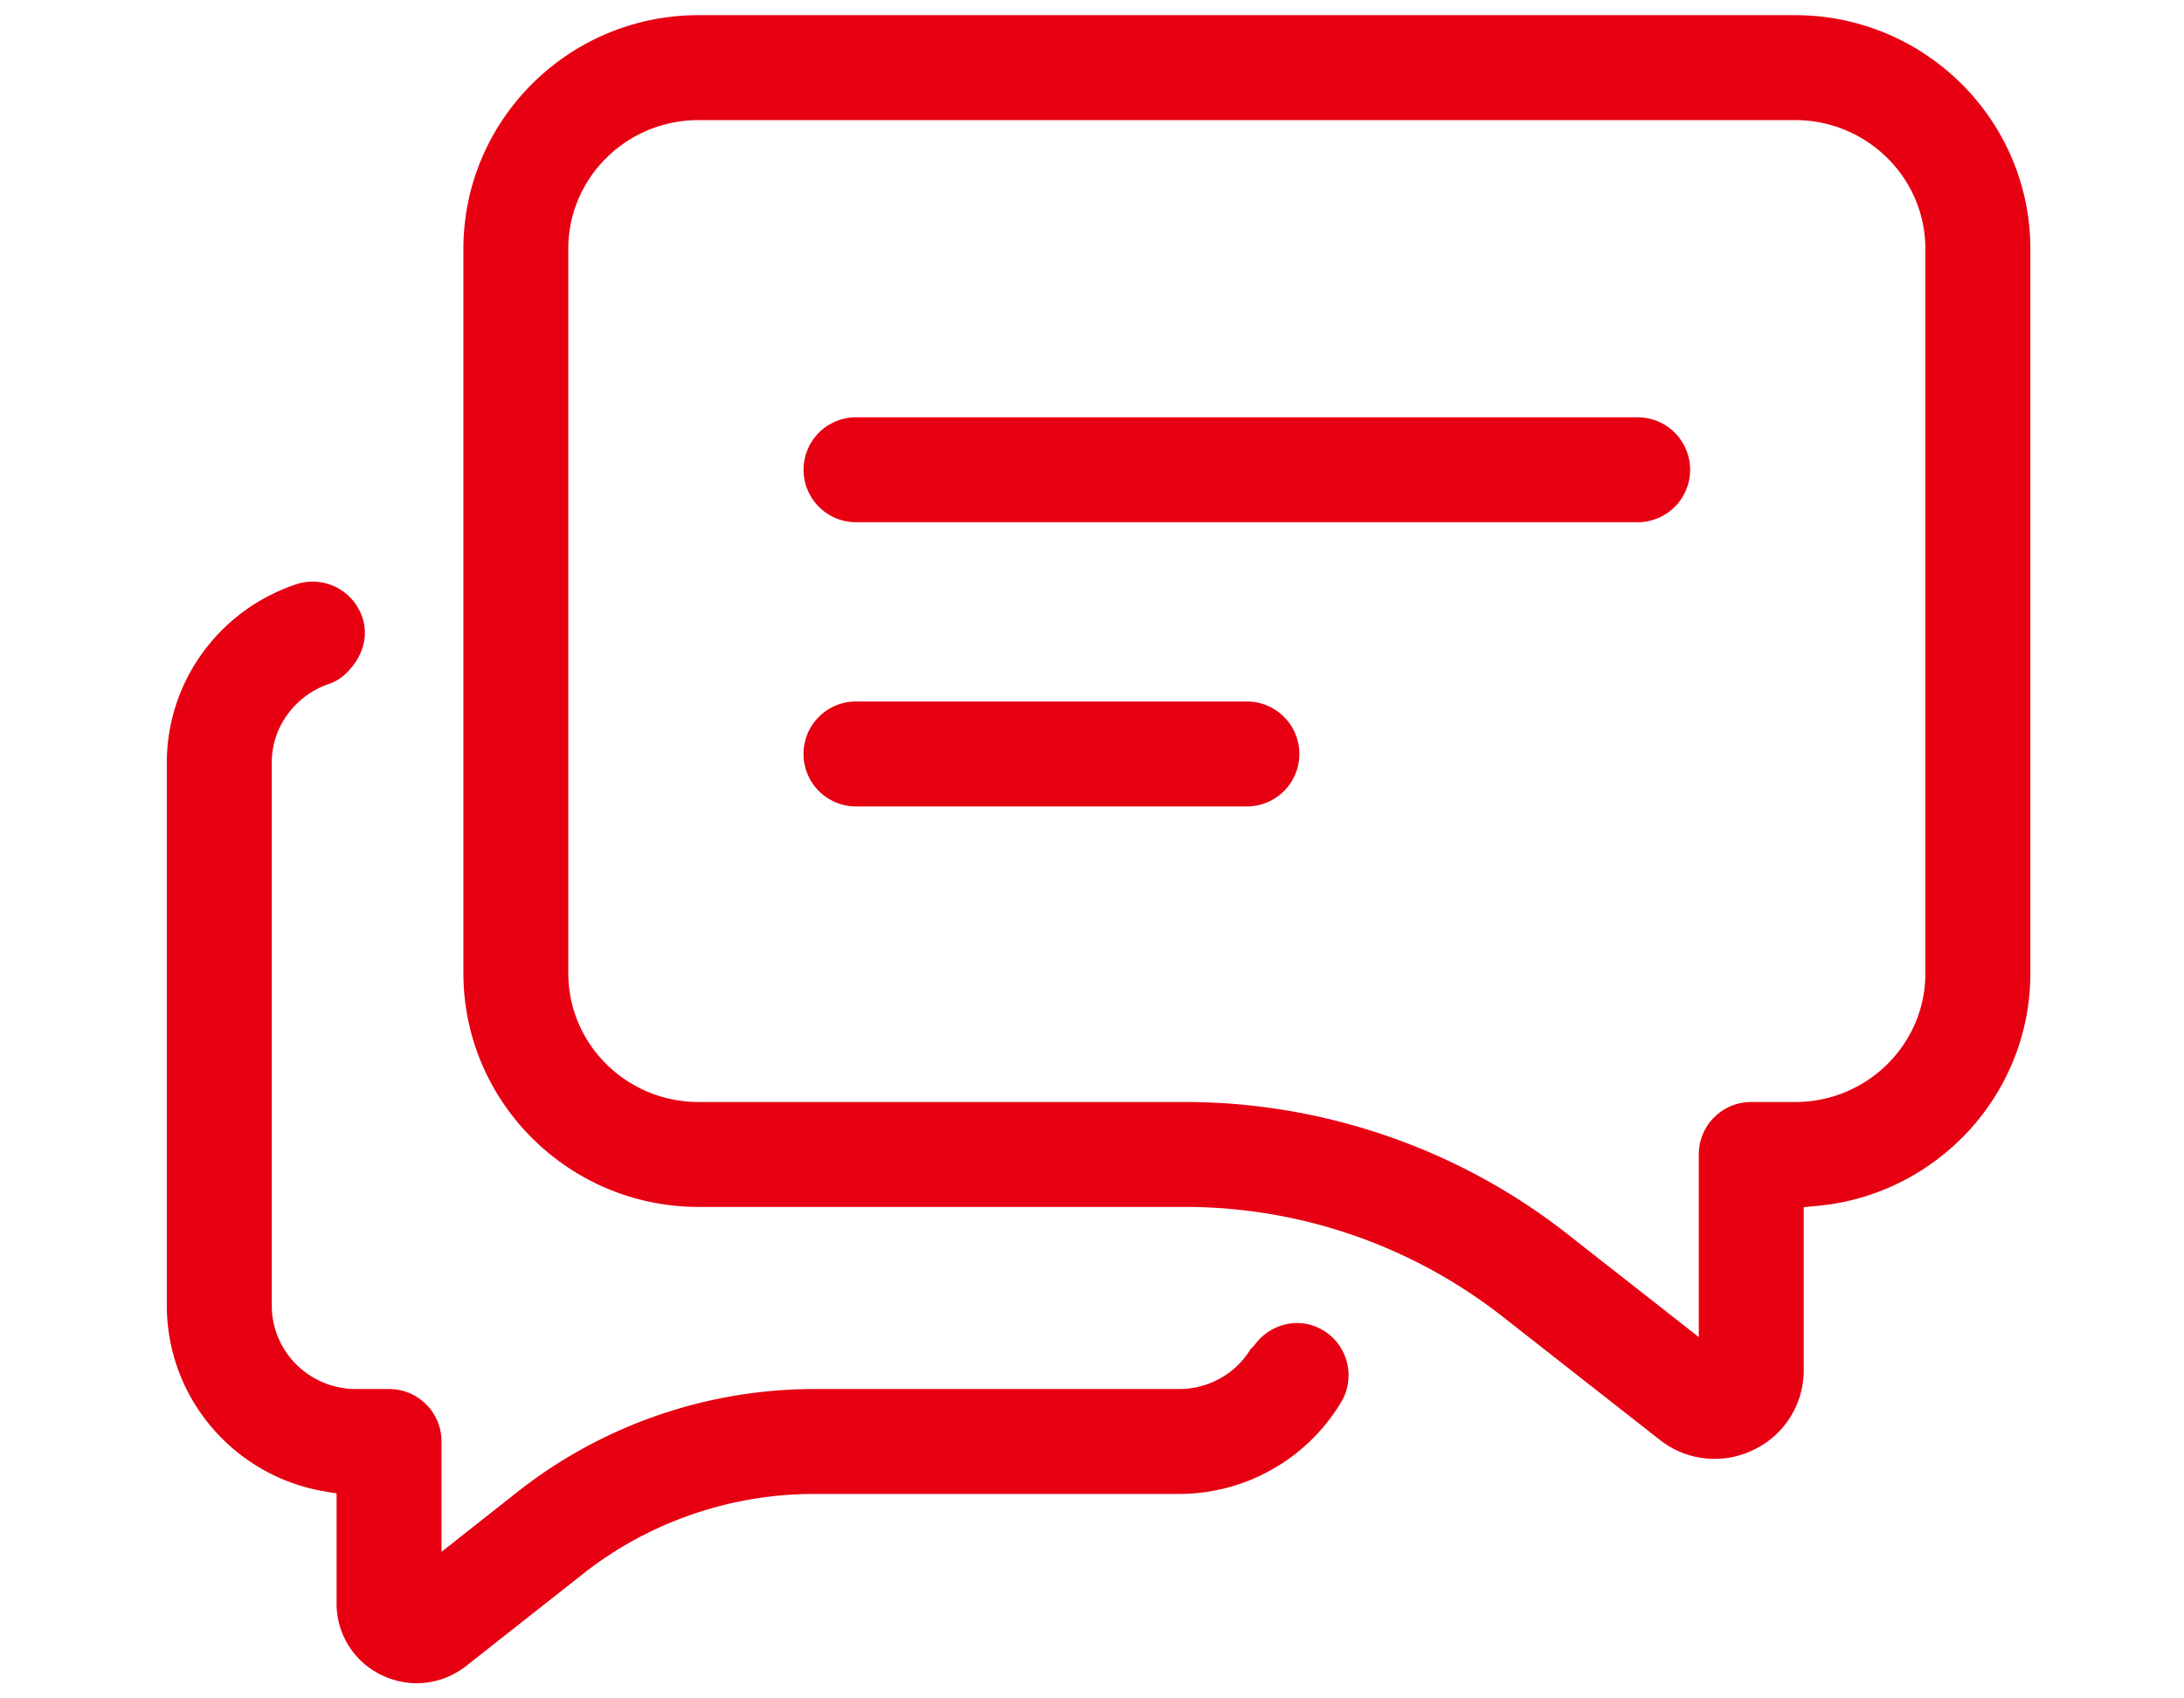
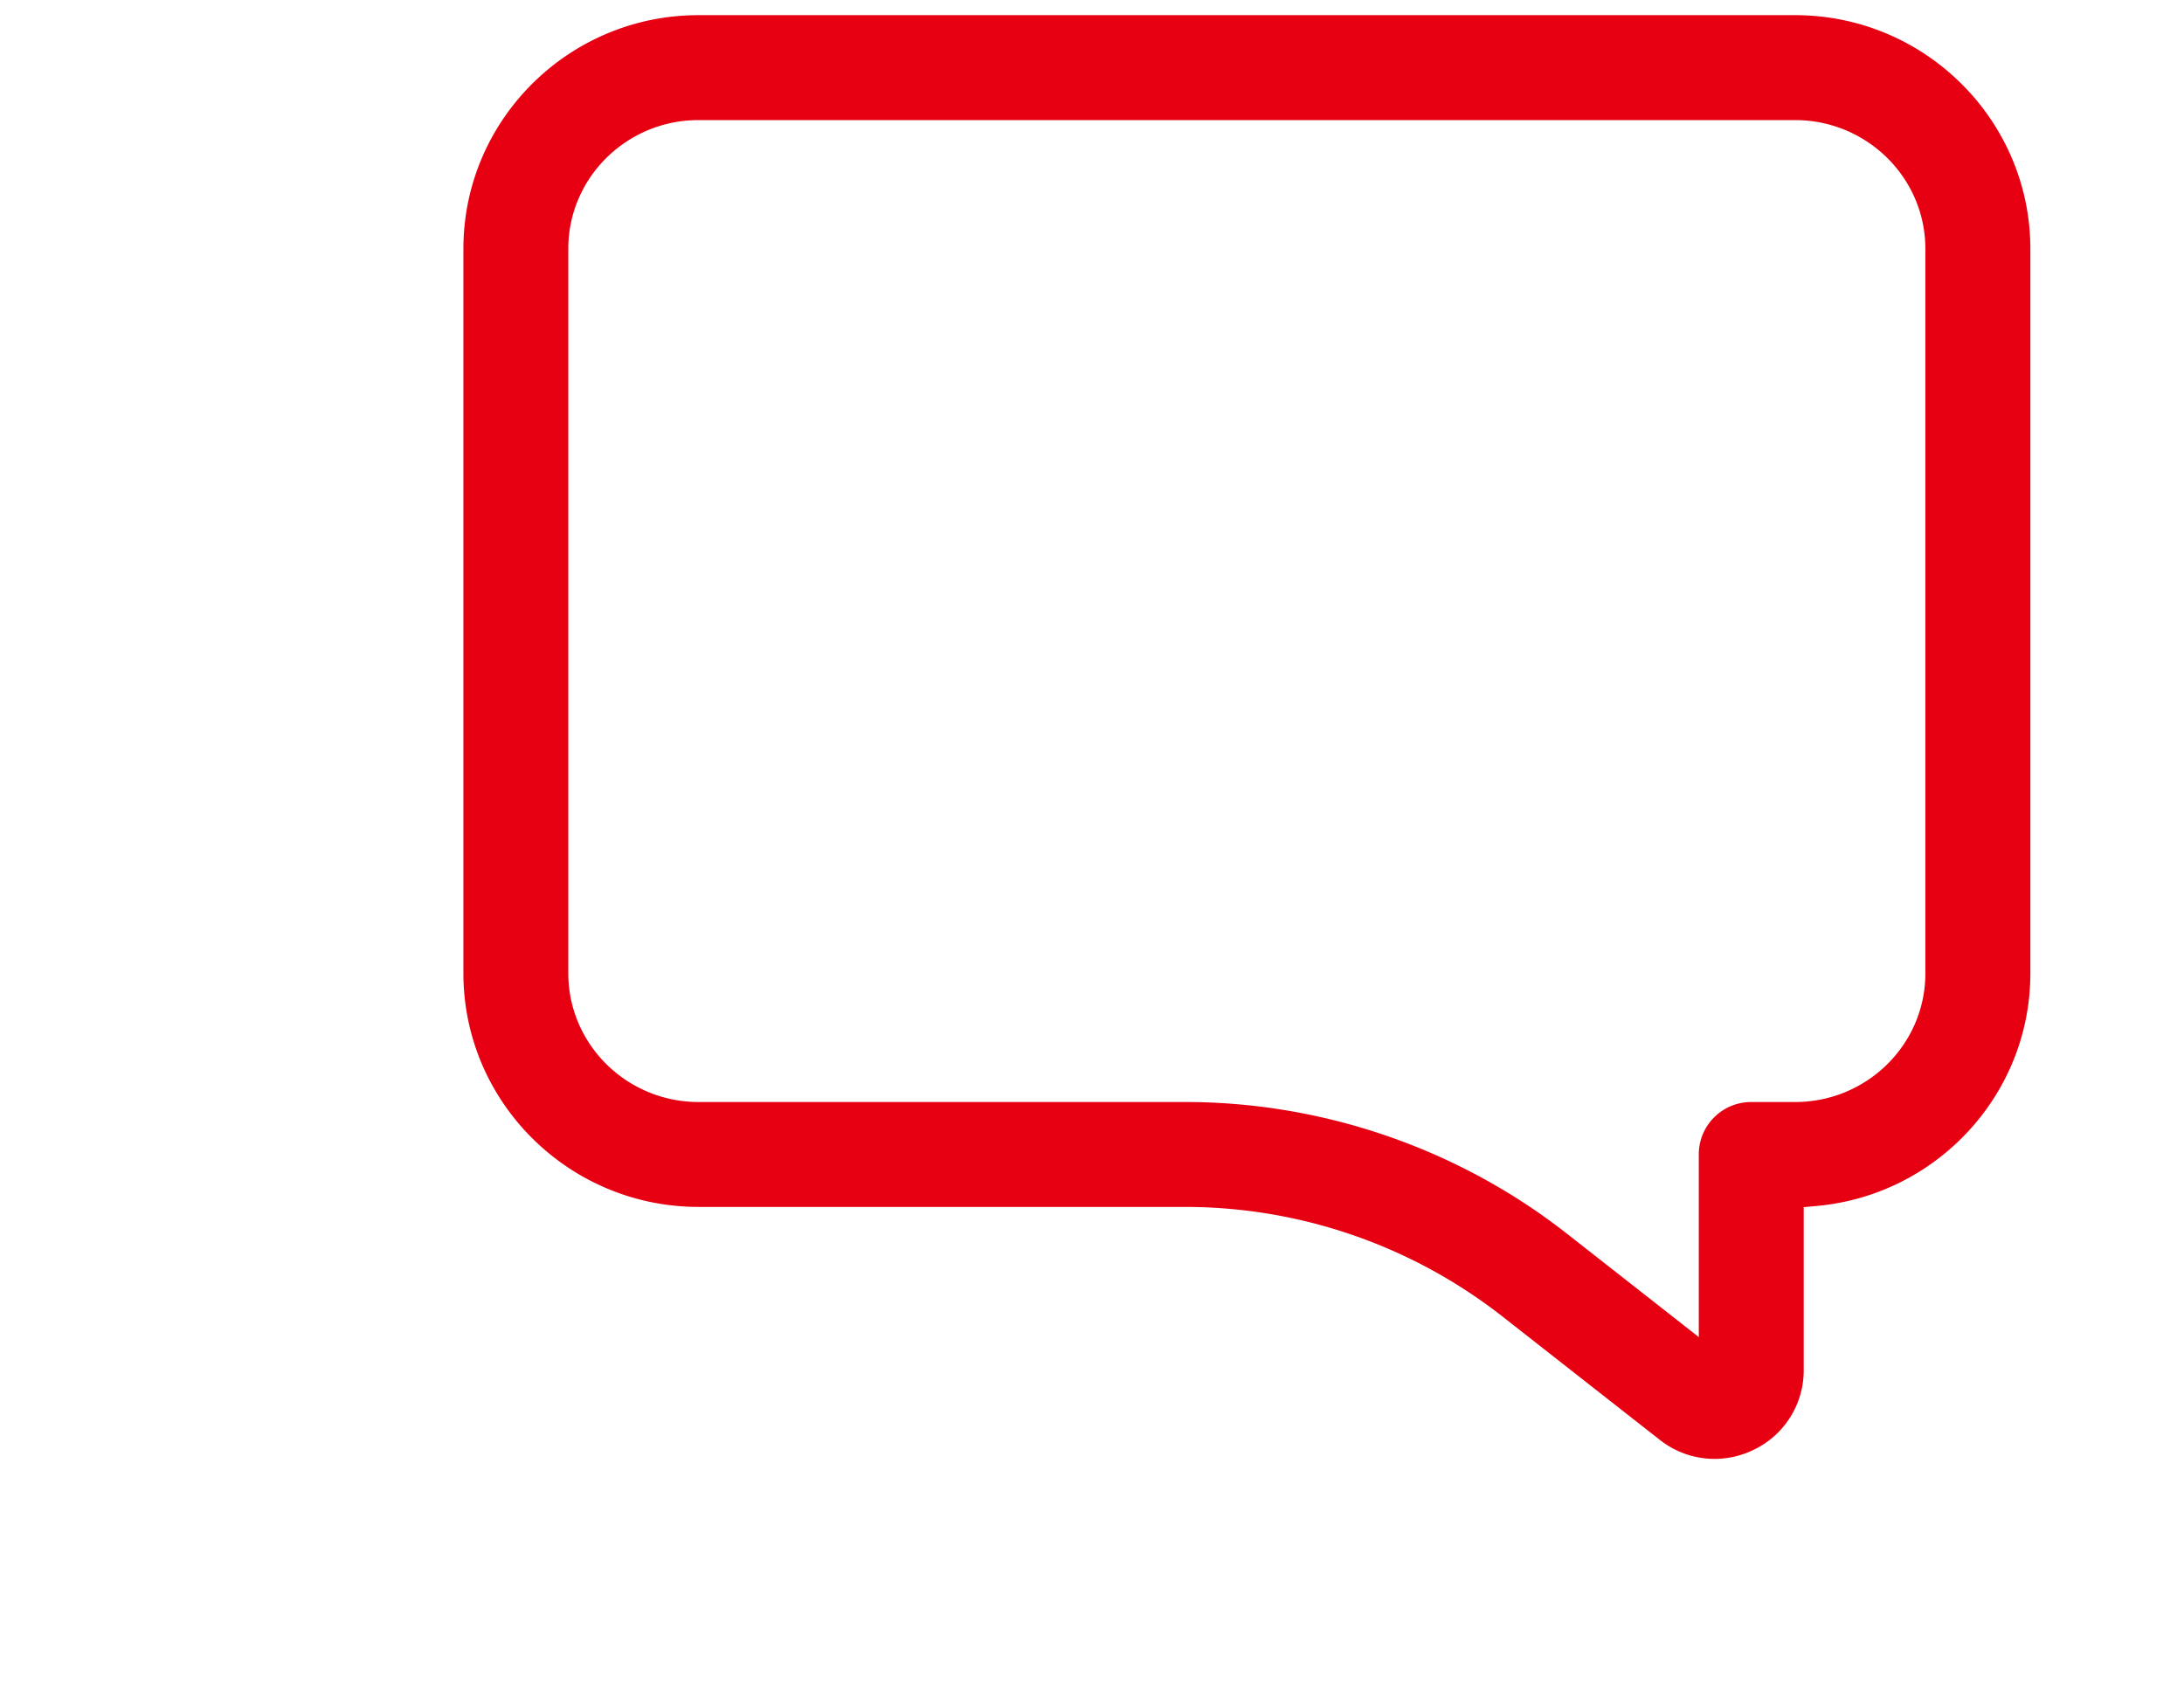
<svg xmlns="http://www.w3.org/2000/svg" width="72" height="56" fill="none">
-   <path fill-rule="evenodd" clip-rule="evenodd" d="M15.371 54.929a2.656 2.656 0 01-1.637.571c-.392 0-.787-.09-1.158-.271h-.001a2.61 2.61 0 01-1.479-2.369v-3.619l-.416-.07c-2.938-.5-5.18-3.058-5.18-6.123V25.142c0-2.652 1.708-5.016 4.255-5.874a1.727 1.727 0 012.19 1.087c.184.543.054 1.11-.29 1.568-.223.297-.478.515-.795.622h-.002c-1.125.382-1.898 1.417-1.898 2.597v17.906c0 1.522 1.247 2.752 2.773 2.752h1.093c.956 0 1.73.773 1.73 1.73v3.637l2.572-2.029A15.821 15.821 0 0126.83 45.8h12.042c.962 0 1.864-.5 2.357-1.318l.007-.007.054-.052a.99.99 0 00.085-.097c.53-.7 1.48-.915 2.236-.468a1.73 1.73 0 01.606 2.369 6.235 6.235 0 01-5.345 3.032H26.83c-2.733 0-5.42.923-7.564 2.6l-3.895 3.07z" fill="#E60012" />
  <path fill-rule="evenodd" clip-rule="evenodd" d="M56.525 48.103a2.908 2.908 0 01-1.809-.63l-5.208-4.083a16.974 16.974 0 00-10.427-3.595H23.03c-4.277 0-7.753-3.46-7.753-7.707V8.203C15.277 3.959 18.75.5 23.026.5h36.153c4.278 0 7.756 3.461 7.756 7.707v23.886c0 3.998-3.085 7.3-7.018 7.668l-.454.042v5.372a2.9 2.9 0 01-1.648 2.628c-.415.202-.854.3-1.29.3zm-4.881-7.436l4.36 3.42v-6.021c0-.957.773-1.73 1.73-1.73h1.45c2.36 0 4.29-1.897 4.29-4.243V8.207c0-2.348-1.932-4.247-4.294-4.247H23.025c-2.359 0-4.29 1.897-4.29 4.243v23.885c0 2.349 1.93 4.248 4.294 4.248h16.05c4.538 0 9 1.54 12.564 4.331z" fill="#E60012" />
-   <path fill-rule="evenodd" clip-rule="evenodd" d="M28.221 23.13h12.885a1.729 1.729 0 110 3.46H28.22a1.73 1.73 0 010-3.461zm0-9.371h25.767a1.73 1.73 0 110 3.46H28.221a1.73 1.73 0 110-3.46z" fill="#E60012" />
</svg>